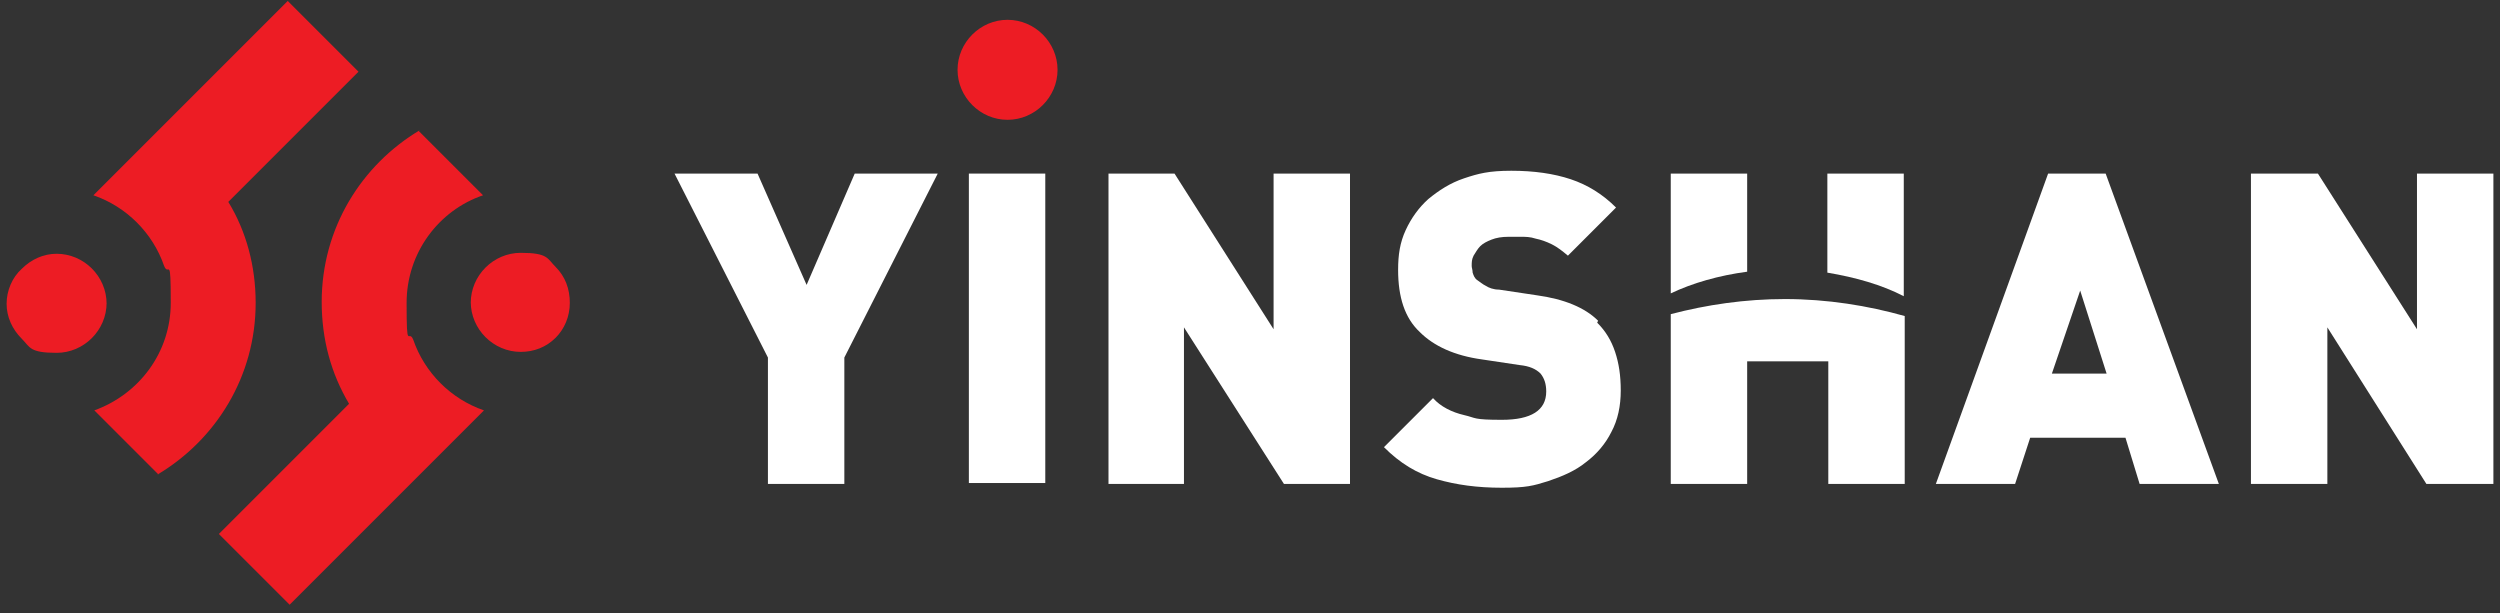
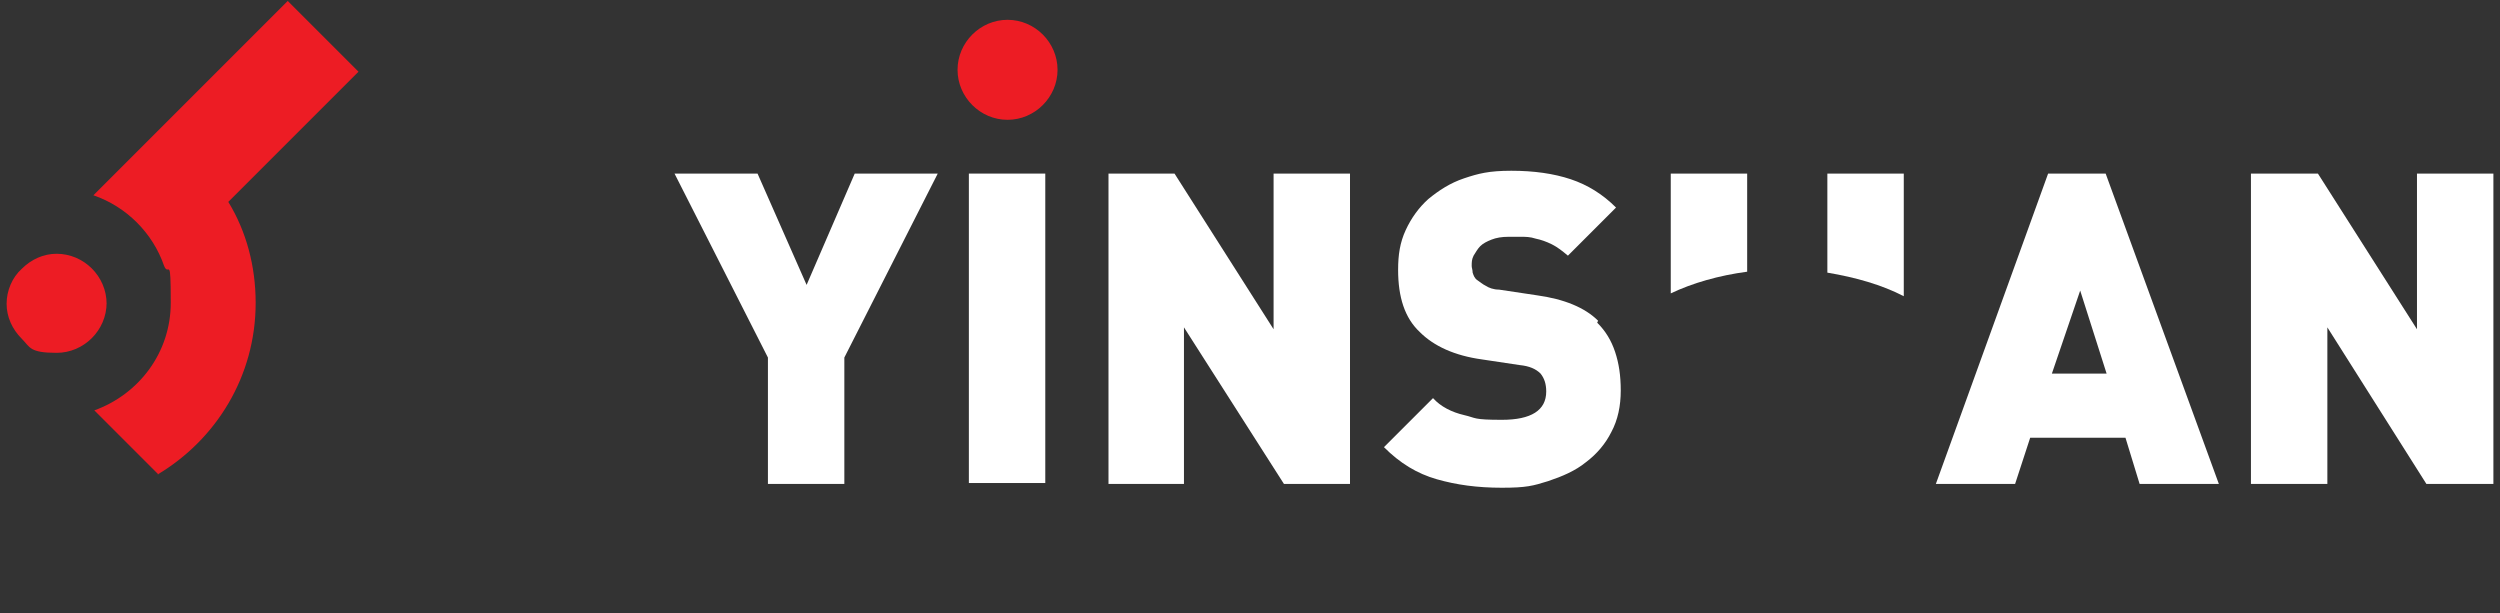
<svg xmlns="http://www.w3.org/2000/svg" width="265" height="65" viewBox="0 0 265 65" fill="none">
  <rect x="0" y="0" width="265" height="65" fill="#333333" stroke="none" />
  <path d="M106.8 2.1C103.9 2.1 101.5 4.5 101.5 7.4C101.5 10.3 103.9 12.7 106.8 12.7C109.7 12.7 112.1 10.3 112.1 7.4C112.1 4.5 109.7 2.1 106.8 2.1Z" fill="#ED1C24" />
  <path d="M85.5 30.2L80.3 18.4H71.5L81.4 37.9V51.3H89.5V37.9L99.4 18.4H90.6L85.5 30.2Z" fill="white" />
  <path d="M110.8 18.4H102.7V51.2H110.8V18.4Z" fill="white" />
  <path d="M135 34.9L124.5 18.4H117.5V51.3H125.5V34.7L136.1 51.3H143.1V18.4H135V34.9Z" fill="white" />
  <path d="M169.4 34C168 32.6 165.8 31.7 162.9 31.3L158.9 30.7C158.3 30.7 157.8 30.5 157.5 30.3C157.1 30.1 156.9 29.9 156.6 29.7C156.3 29.5 156.2 29.2 156.1 28.9C156.1 28.6 156 28.4 156 28.2C156 27.8 156 27.5 156.2 27.1C156.4 26.8 156.6 26.4 156.9 26.1C157.2 25.8 157.6 25.6 158.1 25.4C158.6 25.2 159.2 25.1 159.9 25.1H161.2C161.7 25.1 162.2 25.1 162.8 25.3C163.3 25.4 163.9 25.6 164.5 25.9C165.1 26.2 165.6 26.6 166.2 27.1L171.3 22C169.9 20.6 168.3 19.6 166.5 19C164.7 18.4 162.6 18.1 160.2 18.1C157.8 18.1 156.7 18.4 155.2 18.9C153.7 19.4 152.5 20.2 151.4 21.1C150.4 22 149.6 23.1 149 24.4C148.4 25.7 148.2 27 148.2 28.6C148.2 31.5 148.9 33.7 150.5 35.2C152 36.7 154.2 37.7 157.1 38.1L161.1 38.7C162.1 38.8 162.8 39.1 163.3 39.6C163.7 40.1 163.9 40.7 163.9 41.5C163.9 43.5 162.3 44.5 159.2 44.5C156.1 44.5 156.5 44.3 155.2 44C153.9 43.7 152.7 43.1 151.9 42.2L146.7 47.4C148.4 49.1 150.2 50.2 152.3 50.8C154.4 51.4 156.6 51.7 159.2 51.7C161.8 51.7 162.5 51.5 164.1 51C165.6 50.5 167 49.9 168.1 49C169.3 48.1 170.2 47 170.8 45.8C171.5 44.5 171.8 43 171.8 41.4C171.8 39.8 171.6 38.5 171.2 37.3C170.8 36.1 170.2 35.1 169.3 34.2L169.4 34Z" fill="white" />
-   <path d="M189.2 31.7C185 31.7 180.9 32.3 177.1 33.3V51.3H185.2V38.3H193.8V51.3H201.9V33.5C198 32.4 193.7 31.7 189.2 31.7Z" fill="white" />
  <path d="M201.8 18.4H193.7V28.9C196.7 29.4 199.5 30.2 201.8 31.4V18.4Z" fill="white" />
  <path d="M185.2 18.4H177.1V31.1C179.4 30 182.2 29.2 185.2 28.8V18.4Z" fill="white" />
  <path d="M217.1 18.4L205.2 51.3H213.6L215.2 46.4H225.3L226.8 51.3H235.2L223.2 18.4H217H217.1ZM217.5 39.6L220.5 30.8L223.3 39.6H217.6H217.5Z" fill="white" />
  <path d="M256.2 18.4V34.9L245.7 18.4H238.6V51.3H246.7V34.7L257.2 51.3H264.3V18.4H256.2Z" fill="white" />
-   <path d="M44.4 13.9L51.2 20.7C46.5 22.3 43.1 26.8 43.1 32.1C43.1 37.4 43.3 34.8 43.8 36C45 39.5 47.8 42.3 51.3 43.5L44.5 50.3L30.7 64.1L23.2 56.6L37 42.8C35.1 39.6 34.1 36 34.1 32C34.1 24.2 38.3 17.5 44.5 13.8L44.4 13.9Z" fill="#ED1C24" />
-   <path d="M49.9 32.1C49.9 29.2 52.3 26.8 55.2 26.8C58.1 26.8 58 27.4 58.9 28.3C59.9 29.3 60.4 30.6 60.4 32.1C60.4 33.6 59.8 34.9 58.9 35.8C57.9 36.8 56.6 37.3 55.2 37.3C52.3 37.3 49.9 34.9 49.9 32V32.1Z" fill="#ED1C24" />
  <path d="M16.8 50.3L10 43.5C14.7 41.8 18.1 37.4 18.1 32.1C18.1 26.8 17.9 29.4 17.4 28.2C16.2 24.7 13.4 21.9 9.9 20.7L16.7 13.9L30.5 0.1L38 7.6L24.2 21.4C26.1 24.5 27.1 28.2 27.1 32.1C27.1 39.9 22.9 46.6 16.7 50.3H16.8Z" fill="#ED1C24" />
  <path d="M11.3 32.1C11.3 35 8.9 37.4 6 37.4C3.1 37.4 3.2 36.8 2.3 35.9C1.3 34.9 0.7 33.6 0.7 32.2C0.7 30.8 1.3 29.4 2.3 28.5C3.3 27.5 4.6 26.9 6 26.9C8.9 26.9 11.3 29.3 11.3 32.2V32.1Z" fill="#ED1C24" />
</svg>